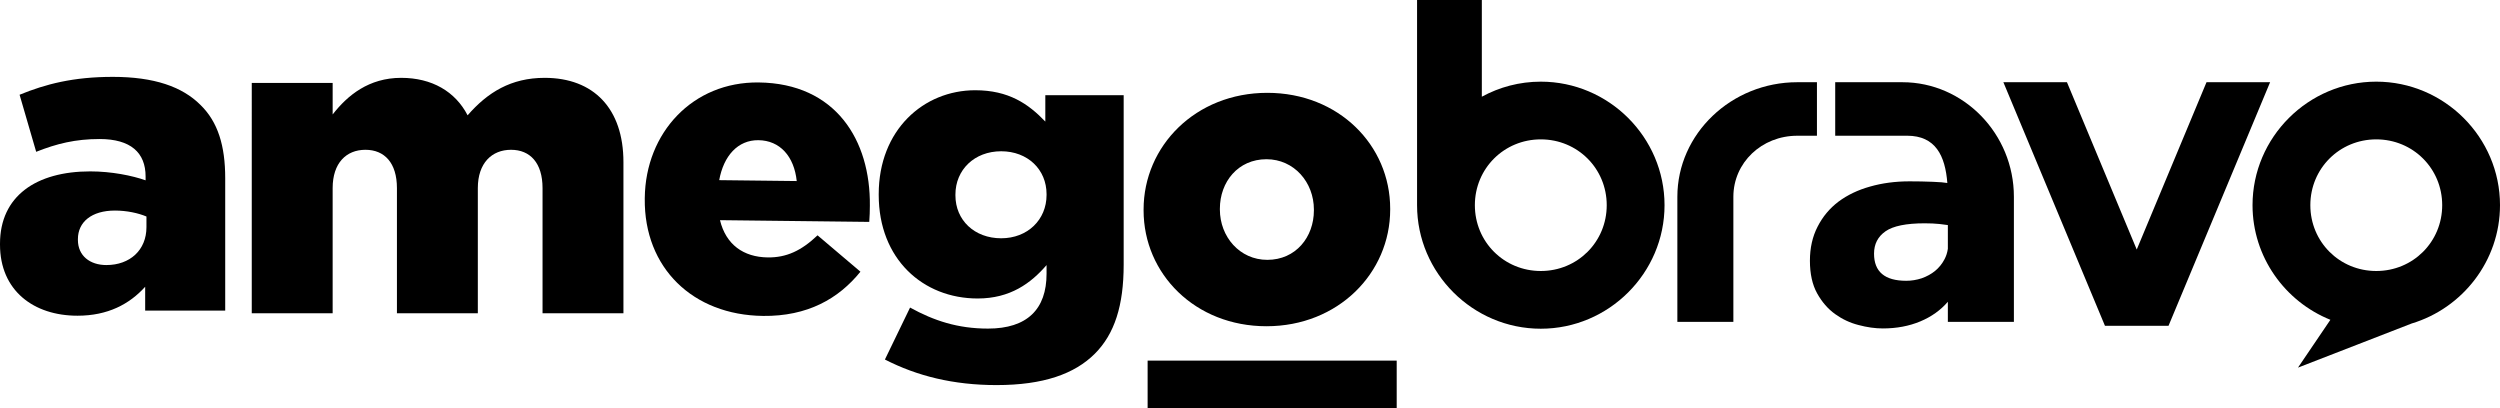
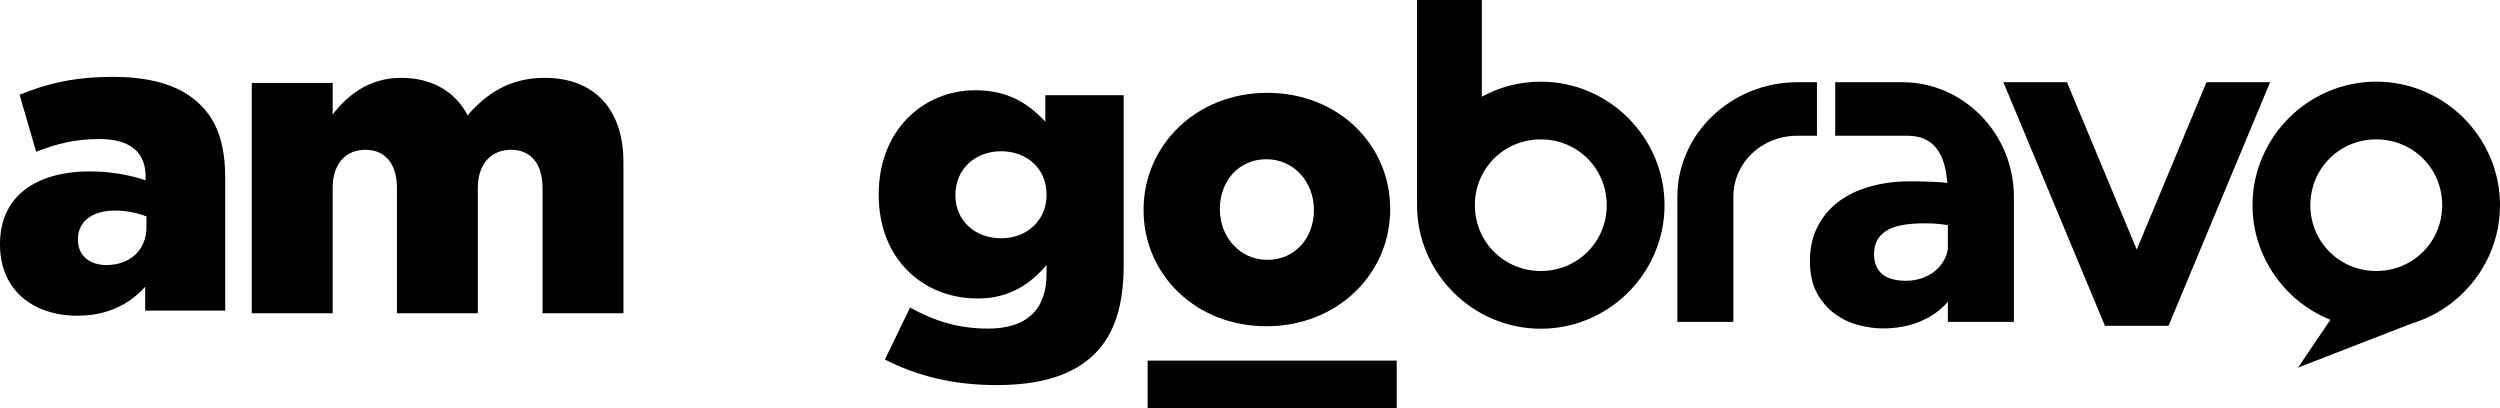
<svg xmlns="http://www.w3.org/2000/svg" version="1.1" width="409.891" height="66.968" viewBox="0,0,409.891,66.968">
  <g transform="translate(-52.197,-136.992)">
    <g data-paper-data="{&quot;isPaintingLayer&quot;:true}" fill="#000000" stroke="none" stroke-linecap="butt" stroke-linejoin="miter" stroke-dasharray="" stroke-dashoffset="0" style="mix-blend-mode: normal">
      <path d="M64.901,188.755c-7.19,0 -12.704,-4.118 -12.704,-11.657v-0.14c0,-7.818 5.933,-11.866 14.798,-11.866c3.49,0 6.91,0.698 9.074,1.466v-0.628c0,-3.909 -2.443,-6.143 -7.539,-6.143c-3.979,0 -7.05,0.768 -10.401,2.094l-2.722,-9.354c4.258,-1.745 8.795,-2.932 15.287,-2.932c6.771,0 11.378,1.605 14.379,4.607c2.862,2.792 4.049,6.701 4.049,12.006v21.709h-13.123v-3.909c-2.583,2.862 -6.143,4.747 -11.099,4.747zM69.648,180.448c3.839,0 6.561,-2.443 6.561,-6.212v-1.745c-1.326,-0.558 -3.211,-0.977 -5.165,-0.977c-3.839,0 -6.073,1.885 -6.073,4.677v0.14c0,2.583 1.954,4.118 4.677,4.118z" fill-rule="nonzero" stroke-width="0.265" stroke-miterlimit="10" />
      <path d="M93.475,150.593h13.263v5.165c2.443,-3.141 5.933,-6.003 11.238,-6.003c5.026,0 8.865,2.234 10.889,6.143c3.281,-3.769 7.12,-6.143 12.634,-6.143c8.027,0 12.914,5.026 12.914,13.821v24.78h-13.263v-20.522c0,-4.118 -2.024,-6.282 -5.165,-6.282c-3.141,0 -5.445,2.164 -5.445,6.282v20.522h-13.263v-20.522c0,-4.118 -2.024,-6.282 -5.165,-6.282c-3.141,0 -5.375,2.164 -5.375,6.282v20.522h-13.263z" fill-rule="nonzero" stroke-width="0.265" stroke-miterlimit="10" />
-       <path d="M177.296,188.789c-11.493,-0.133 -19.517,-7.867 -19.385,-19.225l0.002,-0.135c0.124,-10.682 7.862,-19.044 18.679,-18.918c12.642,0.147 18.349,9.476 18.224,20.226c-0.009,0.811 -0.02,1.758 -0.098,2.636l-24.474,-0.284c0.968,4.001 3.851,6.062 7.84,6.109c3.042,0.035 5.489,-1.086 8.156,-3.624l7.03,5.964c-3.567,4.421 -8.672,7.337 -15.974,7.252zM182.826,166.676c-0.426,-4.062 -2.763,-6.658 -6.278,-6.699c-3.38,-0.039 -5.71,2.571 -6.432,6.552z" fill-rule="nonzero" stroke-width="0.265" stroke-miterlimit="10" />
      <path d="M215.607,200.129c-7.099,0 -13.049,-1.487 -18.323,-4.192l4.124,-8.519c3.921,2.164 7.843,3.448 12.778,3.448c6.423,0 9.601,-3.178 9.601,-8.992v-1.42c-2.569,2.975 -5.95,5.476 -11.291,5.476c-8.992,0 -16.227,-6.491 -16.227,-16.97v-0.135c0,-10.547 7.37,-17.038 15.821,-17.038c5.476,0 8.722,2.231 11.494,5.138v-4.327h12.846v27.788c0,6.693 -1.487,11.359 -4.733,14.604c-3.313,3.313 -8.451,5.138 -16.091,5.138zM223.787,168.96v-0.135c0,-4.057 -3.11,-7.032 -7.437,-7.032c-4.395,0 -7.505,3.042 -7.505,7.099v0.135c0,4.057 3.11,7.032 7.505,7.032c4.327,0 7.437,-3.042 7.437,-7.099z" fill-rule="nonzero" stroke-width="0.265" stroke-miterlimit="10" />
      <path d="M259.844,190.481c-11.697,0 -20.148,-8.587 -20.148,-18.999v-0.135c0,-10.412 8.519,-19.134 20.283,-19.134c11.697,0 20.148,8.587 20.148,18.999v0.135c0,10.412 -8.519,19.134 -20.283,19.134zM259.979,179.596c4.665,0 7.64,-3.719 7.64,-8.113v-0.135c0,-4.462 -3.245,-8.249 -7.775,-8.249c-4.665,0 -7.64,3.719 -7.64,8.113v0.135c0,4.462 3.245,8.249 7.775,8.249z" fill-rule="nonzero" stroke-width="0.265" stroke-miterlimit="10" />
      <path d="M240.357,196.117h40.837v7.843h-40.837z" fill-rule="nonzero" stroke-width="0.265" stroke-miterlimit="10" />
      <path d="M295.153,136.992v15.857c2.879,-1.572 6.175,-2.468 9.668,-2.468c11.149,0 20.287,9.124 20.287,20.254c0,11.13 -9.138,20.253 -20.287,20.253c-11.149,0 -20.288,-9.123 -20.288,-20.253v-33.642zM294.011,170.634c0,6.016 4.784,10.79 10.81,10.79c6.026,0 10.809,-4.775 10.809,-10.79c0,-6.016 -4.783,-10.791 -10.809,-10.791c-6.026,0 -10.81,4.776 -10.81,10.791z" fill-rule="evenodd" stroke-width="1" stroke-miterlimit="4" />
      <path d="M462.088,170.634c0,9.117 -6.134,16.884 -14.48,19.396l-18.644,7.237l5.315,-7.841c-7.457,-3.003 -12.765,-10.312 -12.765,-18.792c0,-11.13 9.138,-20.254 20.287,-20.254c11.149,0 20.288,9.124 20.288,20.254zM430.992,170.634c0,6.016 4.783,10.79 10.809,10.79c6.026,0 10.81,-4.775 10.81,-10.79c0,-6.016 -4.784,-10.791 -10.81,-10.791c-6.026,0 -10.809,4.776 -10.809,10.791z" fill-rule="evenodd" stroke-width="1" stroke-miterlimit="4" />
      <path d="M350.097,150.472v8.775h-3.228c-5.839,0 -10.475,4.427 -10.475,10.006v20.506h-9.183v-20.506c0,-10.321 8.855,-18.781 19.658,-18.781z" fill-rule="nonzero" stroke-width="0.97" stroke-miterlimit="4" />
-       <path d="M391.088,150.472l11.441,27.434l11.44,-27.434h10.426l-16.654,39.933h-10.425l-16.654,-39.933z" fill-rule="nonzero" stroke-width="1.282" stroke-miterlimit="4" />
+       <path d="M391.088,150.472l11.441,27.434l11.44,-27.434h10.426l-16.654,39.933h-10.425l-16.654,-39.933" fill-rule="nonzero" stroke-width="1.282" stroke-miterlimit="4" />
      <path d="M364.115,150.473c10.042,0 18.273,8.46 18.273,18.78v20.506h-10.828v-3.288c-1.194,1.382 -2.694,2.454 -4.504,3.212c-1.844,0.773 -3.897,1.159 -6.16,1.159c-1.254,0 -2.582,-0.187 -3.984,-0.561c-1.377,-0.349 -2.656,-0.948 -3.836,-1.795c-1.18,-0.847 -2.164,-1.982 -2.951,-3.402c-0.787,-1.421 -1.18,-3.203 -1.18,-5.347c0,-2.094 0.418,-3.951 1.254,-5.571c0.836,-1.645 1.98,-3.016 3.43,-4.113c1.475,-1.097 3.197,-1.919 5.164,-2.468c1.992,-0.573 4.156,-0.86 6.492,-0.86c1.254,0 2.521,0.025 3.8,0.075c1.153,0.045 1.937,0.111 2.39,0.197c-0.35,-4.47 -1.926,-7.752 -6.597,-7.752h-11.787v-8.775zM361.339,174.915c-1.254,0.872 -1.881,2.094 -1.881,3.664c0,2.966 1.758,4.449 5.274,4.449c0.861,0 1.709,-0.138 2.545,-0.412c0.836,-0.299 1.562,-0.697 2.177,-1.196c0.639,-0.523 1.156,-1.159 1.549,-1.907c0.281,-0.52 0.465,-1.097 0.557,-1.729v-3.891c-0.258,-0.048 -0.702,-0.106 -1.369,-0.176c-0.713,-0.075 -1.525,-0.112 -2.435,-0.112c-3.025,0 -5.164,0.436 -6.418,1.308z" fill-rule="nonzero" stroke-width="1" stroke-miterlimit="4" />
    </g>
  </g>
</svg>